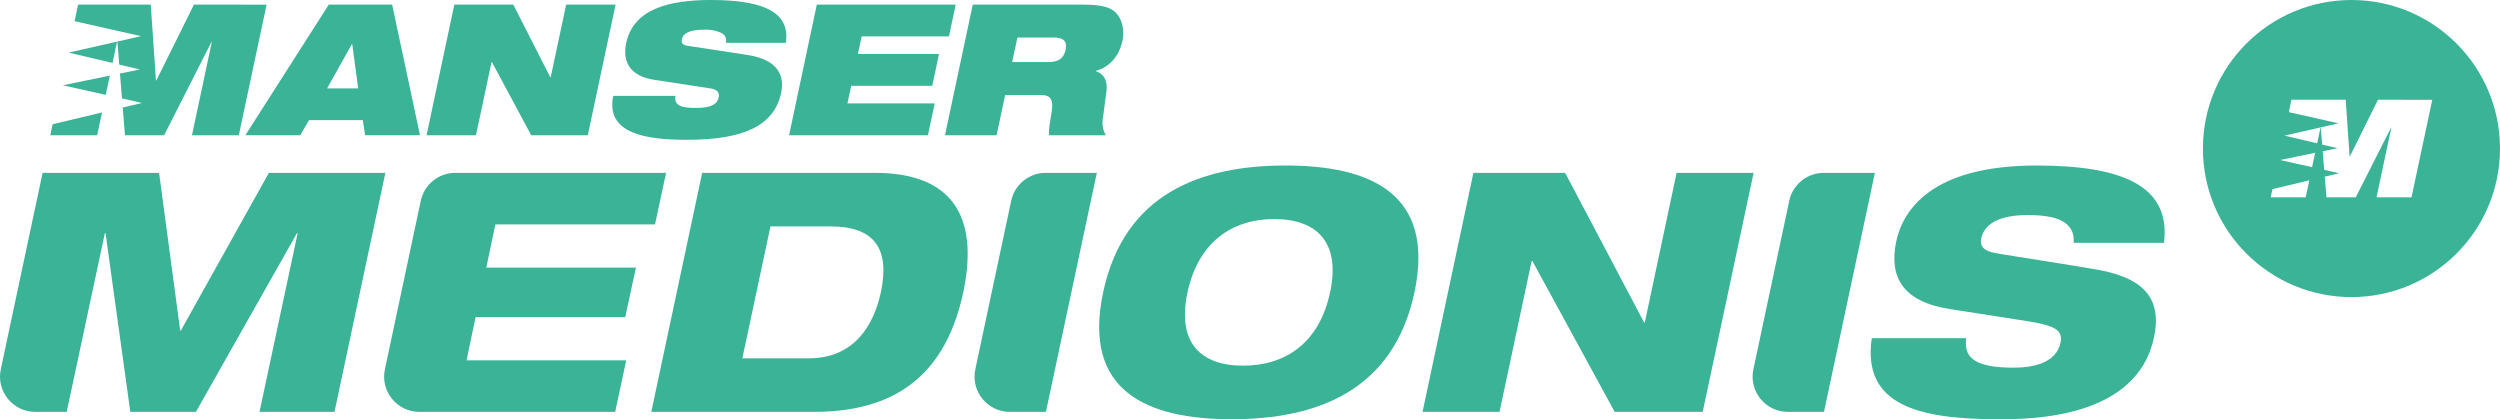
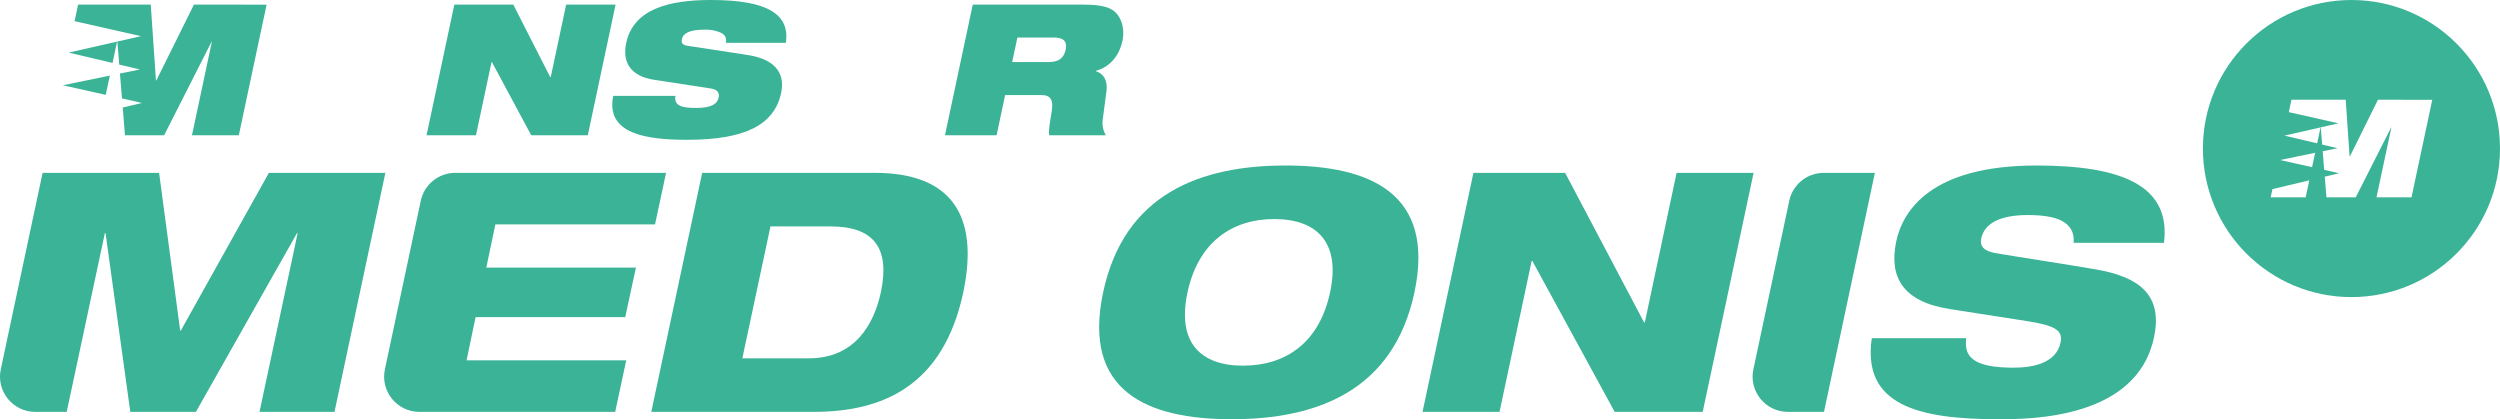
<svg xmlns="http://www.w3.org/2000/svg" id="a" viewBox="0 0 800 134.152">
  <path d="m13.634,55.317h37.275l6.748,50.452h.214l28.172-50.452h37.275l-16.281,76.479h-23.994l12.212-57.198h-.215l-32.348,57.198h-20.995l-7.926-57.198h-.214l-12.211,57.198h-10.075c-7.167,0-12.513-6.604-11.021-13.614l13.383-62.865Z" style="fill:#3ab396;" />
  <path d="m145.676,55.317h67.465l-3.535,16.495h-51.093l-2.892,13.818h47.878l-3.427,15.853h-47.879l-2.892,13.818h51.092l-3.535,16.495h-62.667c-7.167,0-12.513-6.604-11.021-13.614l11.484-53.944c1.108-5.202,5.702-8.922,11.021-8.922" style="fill:#3ab396;" />
  <path d="m237.55,114.657h21.317c14.566,0,20.779-10.712,23.026-21.208,3.001-14.246-2.461-20.995-16.066-20.995h-19.279l-8.998,42.202Zm-12.854-59.341h55.27c23.673,0,33.634,12.748,28.279,38.24-6.427,30.099-25.921,38.239-47.88,38.239h-51.951l16.282-76.479Z" style="fill:#3ab396;" />
-   <path d="m334.606,55.317h16.372l-16.282,76.479h-11.575c-7.167,0-12.513-6.604-11.021-13.614l11.485-53.944c1.108-5.202,5.702-8.922,11.021-8.922" style="fill:#3ab396;" />
  <path d="m397.777,117.014c13.711,0,24.422-7.391,27.85-23.457,3.428-15.961-4.178-23.458-17.889-23.458-13.602,0-24.314,7.498-27.742,23.458-3.427,16.066,4.179,23.457,17.781,23.457m13.604-64.053c26.992,0,47.987,8.891,41.238,40.596-6.747,31.706-31.492,40.595-58.483,40.595s-47.881-8.889-41.132-40.595c6.746-31.705,31.384-40.596,58.376-40.596" style="fill:#3ab396;" />
  <polygon points="471.494 55.317 500.843 55.317 526.12 103.197 526.337 103.197 536.513 55.317 561.148 55.317 544.866 131.796 516.696 131.796 490.346 83.489 490.133 83.489 479.85 131.796 455.212 131.796 471.494 55.317" style="fill:#3ab396;" />
  <path d="m583.588,55.317h16.372l-16.282,76.479h-11.575c-7.167,0-12.513-6.604-11.021-13.614l11.485-53.944c1.108-5.202,5.702-8.922,11.021-8.922" style="fill:#3ab396;" />
  <path d="m663.556,77.705c.214-2.678-.535-4.822-2.785-6.428-2.249-1.607-5.999-2.463-11.889-2.463-8.569,0-13.818,2.463-14.889,7.498-.535,2.572.963,4.07,4.712,4.712,6.213,1.072,25.172,3.964,32.349,5.251,13.711,2.463,21.102,8.247,18.208,21.744-5.462,25.921-39.202,26.134-49.698,26.134-25.923,0-43.704-4.605-40.596-25.921h30.205c-.321,2.892.108,5.248,2.356,6.855,2.142,1.607,6.106,2.57,12.748,2.57,6.426,0,13.711-1.498,15.104-8.034.856-4.07-2.035-5.462-10.605-6.855l-24.743-3.855c-15.211-2.357-19.603-10.283-17.247-21.638,2.143-10.069,11.355-24.315,44.882-24.315,27.743,0,43.059,6.642,40.809,24.745h-28.919Z" style="fill:#3ab396;" />
-   <path d="m105.218,1.467l-26.689,41.789h17.562l2.78-4.804h17.225l.739,4.804h17.561L125.482,1.467h-20.264Zm7.384,12.651h.114l1.908,14.172h-9.957l7.935-14.172Z" style="fill:#3ab396;" />
  <polygon points="181.17 1.467 176.239 24.656 176.064 24.656 164.247 1.467 145.388 1.467 136.5 43.277 152.311 43.277 157.29 19.851 157.405 19.851 169.995 43.277 188.097 43.277 196.982 1.467 181.17 1.467" style="fill:#3ab396;" />
  <path d="m209.295,25.533c-7.819-1.212-10.162-5.911-8.914-11.768,2.319-10.835,13.541-13.766,27.125-13.766,18.623,0,25.266,4.846,23.97,13.705h-19.21c.364-1.701-.41-2.755-1.816-3.337-1.576-.646-3.272-.945-4.972-.878-4.918,0-6.879,1.211-7.269,2.986-.248,1.168.116,1.932,1.702,2.161l19.15,2.928c8.055,1.21,12.386,5.092,10.902,12.177-2.17,10.193-11.507,14.995-30.069,14.995-12.718,0-26.213-1.754-23.656-14.057h19.907c-.236,1.406.09,2.345,1.126,2.987,1.035.642,2.859.878,5.452.878,5.154,0,6.861-1.404,7.266-3.396.261-1.212-.242-2.46-2.392-2.81l-18.301-2.805Z" style="fill:#3ab396;" />
-   <polygon points="261.377 1.467 252.506 43.277 296.94 43.277 299.11 33.092 271.171 33.092 272.383 27.466 298.321 27.466 300.476 17.278 274.531 17.278 275.743 11.651 303.661 11.651 305.831 1.467 261.377 1.467" style="fill:#3ab396;" />
  <path d="m311.288,1.466h34.786c4.743,0,7.523.407,9.57,1.519,2.78,1.528,4.5,5.566,3.529,10.133-.835,3.925-3.373,8.139-8.479,9.545v.123c2.309.701,3.853,2.809,3.373,6.437l-1.21,9.139c-.217,1.705.137,3.435,1.004,4.918h-18.082c-.329-1.212.059-3.029.799-7.875.484-3.106-.17-4.977-3.217-4.977h-11.713l-2.738,12.851h-16.514l8.891-41.813Zm12.602,18.388h11.713c3.222,0,4.846-1.29,5.402-3.925.673-3.163-1.21-3.925-3.967-3.925h-11.464l-1.683,7.849Z" style="fill:#3ab396;" />
-   <polygon points="16.853 39.747 16.102 43.278 31.09 43.278 32.646 35.987 16.853 39.747" style="fill:#3ab396;" />
  <polygon points="20.11 27.29 33.839 30.354 35.154 24.188 20.11 27.29" style="fill:#3ab396;" />
  <path d="m62.062,1.466l-12.045,24.303h-.116l-1.66-24.303h-23.249l-1.127,5.305c8.48,1.883,21.257,4.801,21.257,4.801l-23.151,5.263,14.044,3.308,1.429-6.736h.116l.604,7.268,6.614,1.558-6.396,1.29.655,7.969,6.389,1.454-6.153,1.465.721,8.868h12.536l15.14-29.871h.116l-6.354,29.871h14.989L85.312,1.491l-23.251-.025Z" style="fill:#3ab396;" />
  <path d="m771.676,63.153h-11.198l4.749-22.313h-.089l-11.308,22.313h-9.366l-.541-6.622,4.601-1.098-4.775-1.083-.492-5.957,4.779-.965-4.938-1.162-.453-5.425h-.088l-1.068,5.028-10.489-2.469,17.295-3.93s-9.544-2.182-15.879-3.587l.84-3.965h17.369l1.238,18.155h.09l8.998-18.155,17.37.02-6.643,31.217Zm-31.812-9.657l-10.255-2.29,11.238-2.315-.984,4.605Zm-2.053,9.657h-11.199l.562-2.638,11.801-2.807-1.163,5.445Zm14.654-63.153c-26.253,0-47.533,21.28-47.533,47.534s21.28,47.534,47.533,47.534,47.535-21.28,47.535-47.534S778.719,0,752.465,0" style="fill:#3ab396;" />
</svg>